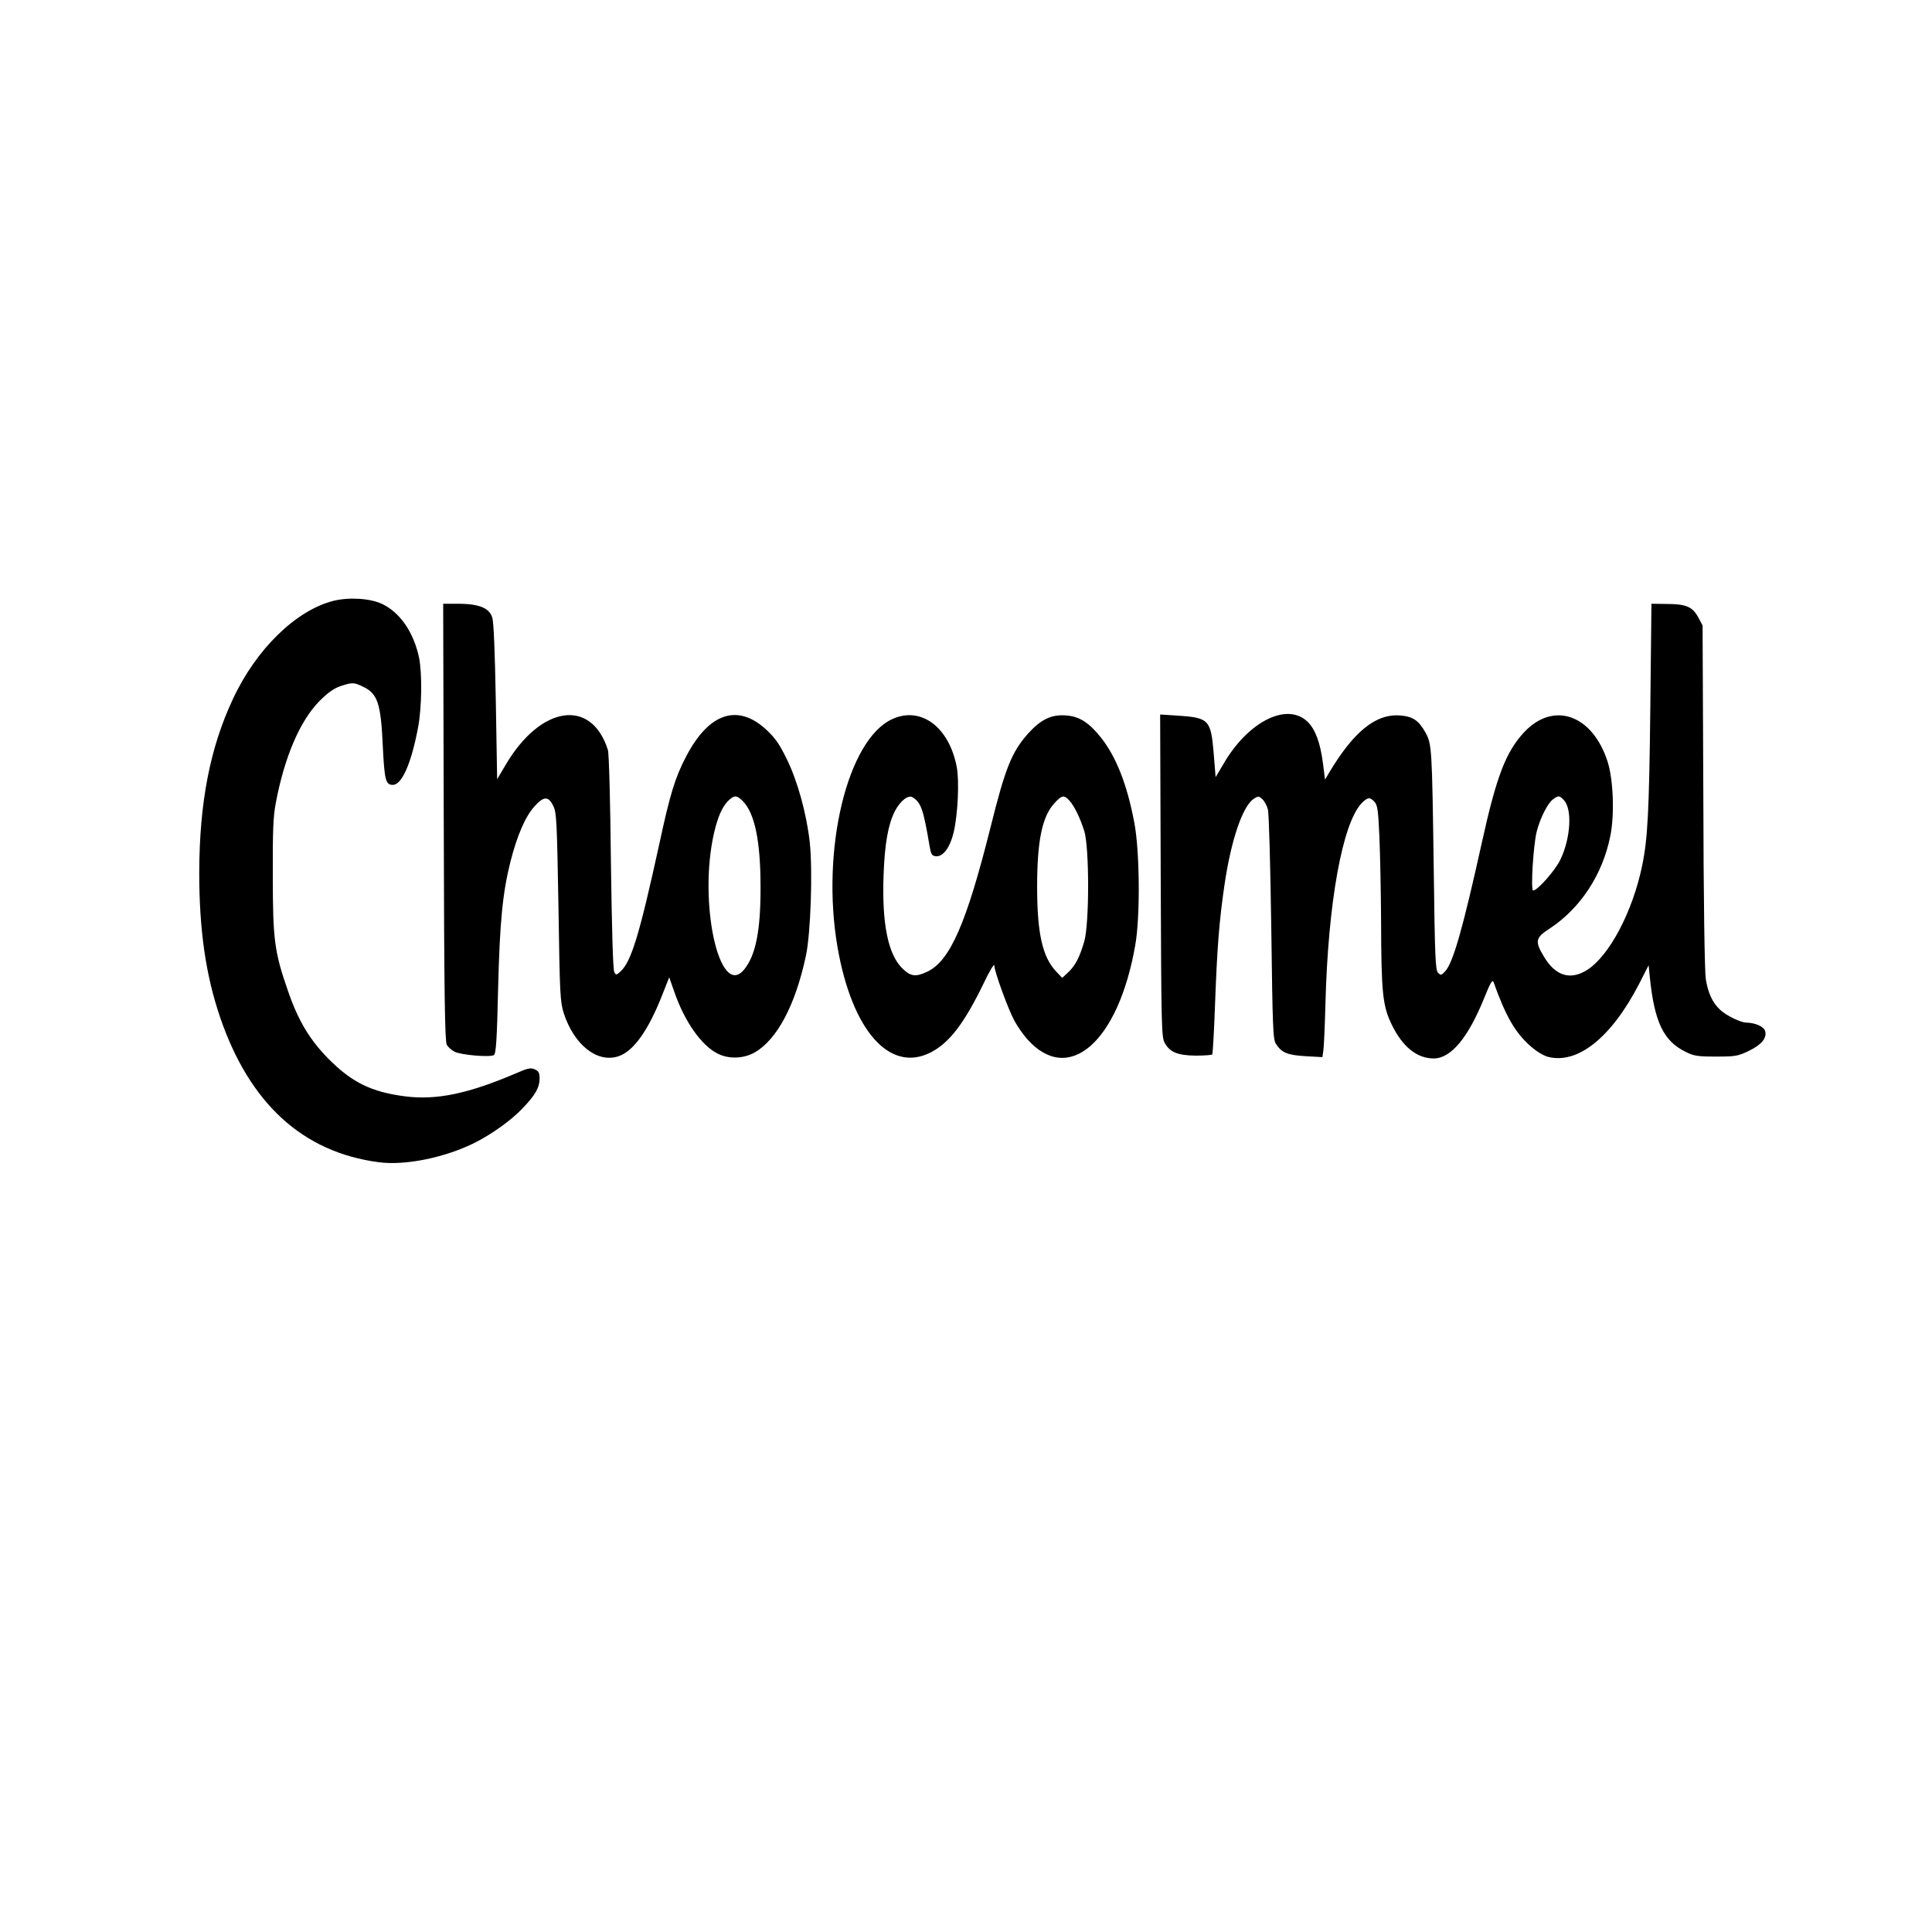
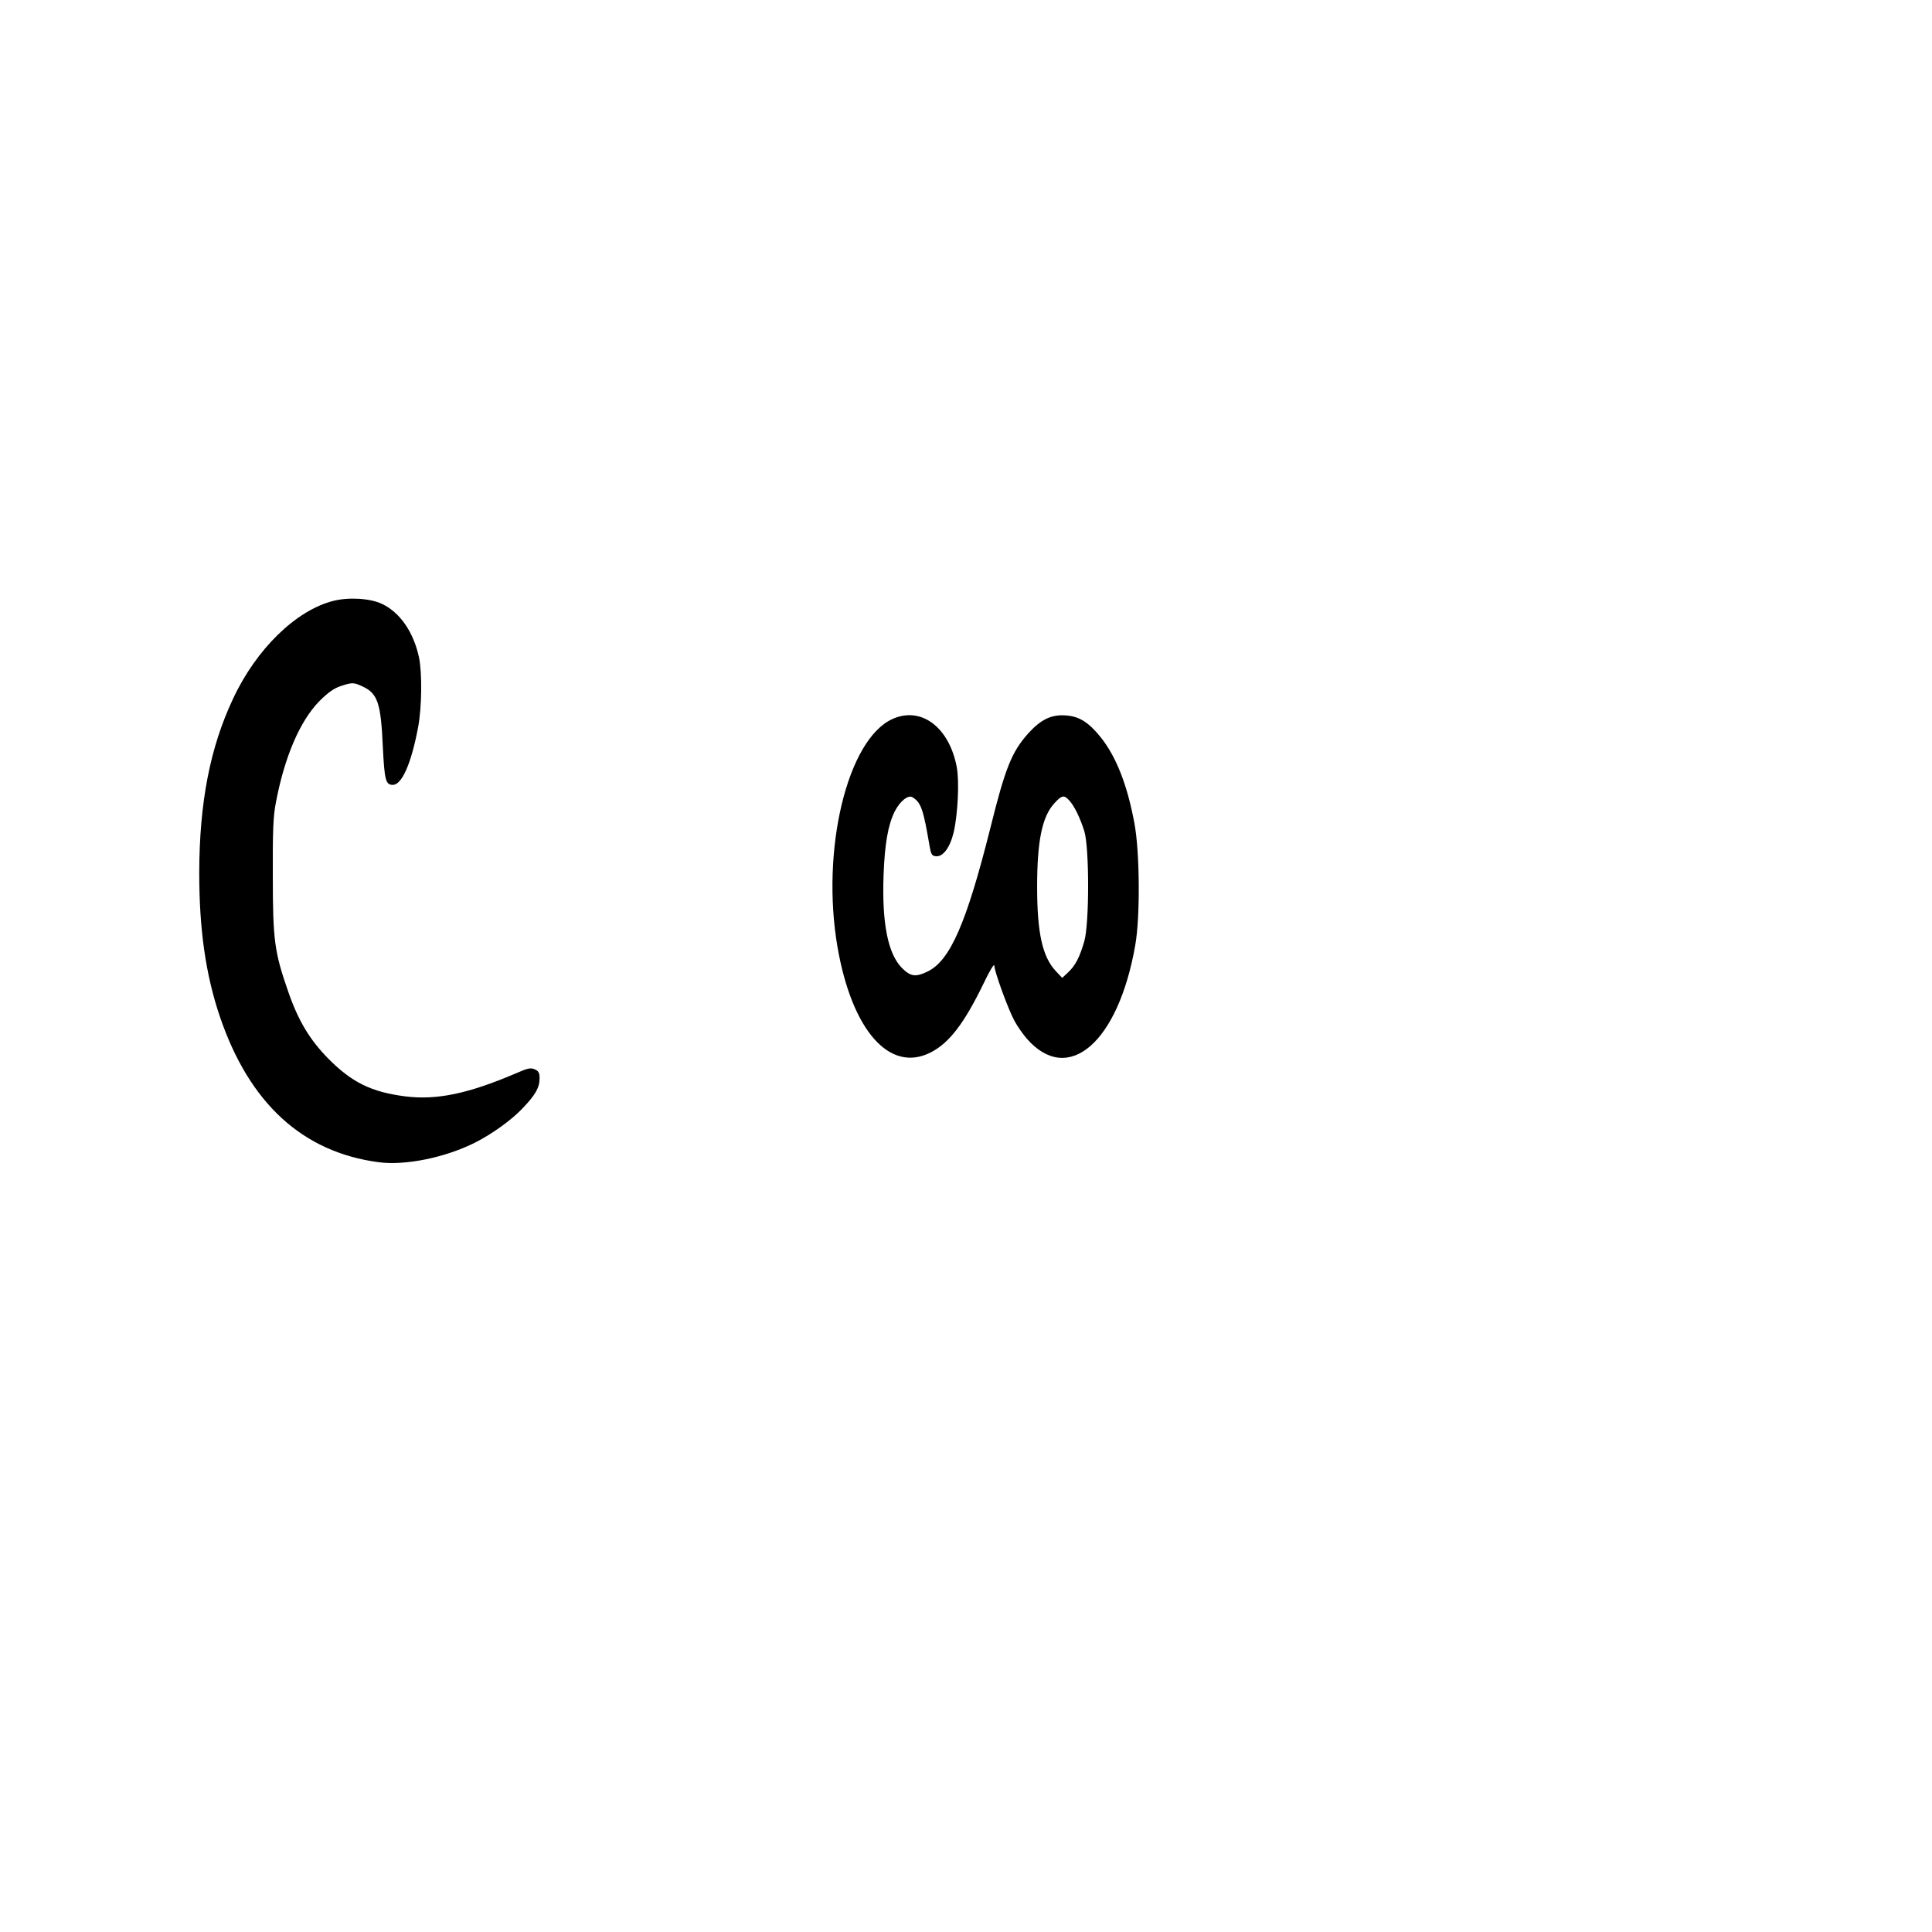
<svg xmlns="http://www.w3.org/2000/svg" version="1.0" width="1024" height="1024" viewBox="0 0 1024 1024" preserveAspectRatio="xMidYMid meet">
  <g transform="translate(0,1024) scale(0.1,-0.1)" fill="#000000" stroke="none">
    <path d="M1766 7055 c-197 -50 -408 -255 -531 -519 -122 -259 -178 -550 -179 -921 0 -302 34 -541 110 -765 156 -458 438 -717 841 -770 141 -19 355 25 513 105 90 46 192 119 251 182 67 70 89 109 89 158 0 28 -5 38 -25 47 -22 10 -37 7 -103 -22 -251 -107 -418 -142 -584 -121 -180 23 -283 74 -408 200 -99 101 -160 202 -214 360 -71 204 -80 269 -80 606 -1 243 2 317 16 390 46 244 128 434 231 539 45 45 76 67 111 79 63 21 71 21 121 -3 77 -37 94 -89 104 -317 9 -178 15 -203 53 -203 48 0 98 113 134 305 20 106 22 285 5 370 -29 135 -101 239 -196 284 -63 30 -176 37 -259 16z" />
-     <path d="M2352 5883 c2 -918 6 -1163 16 -1180 7 -13 25 -29 41 -37 33 -18 190 -31 209 -18 11 7 16 84 22 348 9 363 24 511 66 679 35 136 77 235 126 290 50 56 75 57 101 2 17 -34 19 -82 27 -535 7 -466 9 -501 28 -562 54 -166 174 -263 285 -230 83 24 164 138 240 334 l34 86 27 -77 c55 -159 144 -285 231 -328 60 -30 139 -26 197 8 117 68 214 251 269 509 26 117 37 454 21 603 -17 152 -64 323 -121 440 -40 82 -62 113 -110 158 -151 139 -303 89 -423 -140 -59 -112 -86 -199 -143 -464 -105 -480 -148 -624 -206 -678 -22 -20 -24 -20 -33 -4 -7 12 -13 221 -18 583 -3 312 -10 579 -16 595 -87 276 -356 237 -542 -79 l-45 -76 -7 411 c-5 266 -11 423 -19 446 -16 51 -70 72 -177 73 l-83 0 3 -1157z m1584 112 c64 -64 95 -211 95 -455 1 -233 -26 -366 -88 -440 -131 -156 -243 360 -158 727 20 84 41 132 72 166 33 33 47 34 79 2z" />
-     <path d="M8747 6488 c-6 -548 -14 -695 -43 -835 -50 -244 -174 -479 -292 -554 -89 -56 -168 -32 -229 71 -49 81 -45 100 30 148 164 108 281 286 322 491 23 113 16 297 -14 393 -80 250 -286 323 -442 158 -97 -104 -147 -233 -224 -582 -101 -457 -153 -641 -196 -687 -20 -21 -23 -21 -37 -7 -14 14 -17 82 -23 558 -9 639 -10 654 -44 716 -36 64 -67 85 -136 90 -128 9 -245 -86 -376 -306 l-20 -34 -12 93 c-14 105 -40 174 -81 214 -108 104 -313 2 -443 -220 l-44 -74 -10 124 c-15 180 -25 191 -190 202 l-94 6 3 -854 c3 -794 4 -856 21 -886 27 -50 69 -67 164 -68 45 0 84 3 88 6 3 4 10 124 15 267 11 299 22 441 50 632 35 238 96 417 155 456 24 16 27 15 45 -1 11 -10 25 -35 30 -55 6 -21 13 -293 18 -627 7 -533 9 -593 25 -616 30 -47 61 -59 156 -65 l90 -5 5 34 c3 19 8 130 11 247 14 540 90 957 192 1065 32 32 44 34 69 6 15 -17 19 -45 25 -182 4 -89 8 -288 9 -442 1 -393 8 -457 59 -561 57 -114 132 -174 220 -174 91 0 182 109 267 319 33 82 44 101 50 86 64 -179 113 -266 195 -339 30 -27 68 -50 92 -57 158 -42 337 101 484 385 l51 100 6 -59 c24 -240 72 -341 188 -399 46 -23 64 -26 162 -26 102 0 116 2 173 29 69 33 98 68 89 105 -6 25 -52 45 -101 46 -30 1 -107 38 -138 68 -41 38 -64 89 -76 163 -6 39 -12 416 -13 969 l-4 905 -24 45 c-31 55 -64 69 -171 69 l-76 1 -6 -552z m-458 -489 c45 -48 36 -200 -18 -314 -26 -56 -122 -165 -145 -165 -14 0 1 244 19 313 19 74 59 151 87 171 29 21 33 20 57 -5z" />
    <path d="M4730 6429 c-239 -108 -380 -693 -291 -1209 77 -443 277 -669 494 -558 98 50 177 153 279 363 31 66 58 110 58 98 0 -31 74 -234 107 -294 15 -28 45 -71 66 -95 219 -249 484 -20 574 496 27 150 24 500 -5 650 -38 202 -96 349 -177 451 -64 80 -114 112 -185 117 -78 6 -133 -21 -201 -96 -87 -98 -121 -183 -199 -497 -127 -507 -214 -706 -333 -764 -64 -31 -91 -27 -136 18 -75 75 -107 238 -98 491 6 168 24 268 59 339 29 56 72 90 95 75 45 -28 57 -64 90 -259 7 -41 12 -51 31 -53 39 -6 77 44 97 128 22 97 30 269 16 344 -40 212 -189 324 -341 255z m937 -431 c28 -31 57 -91 80 -163 27 -88 27 -489 0 -584 -24 -83 -47 -129 -86 -165 l-31 -29 -34 36 c-71 76 -99 202 -99 447 0 241 26 370 90 441 41 45 52 47 80 17z" />
  </g>
</svg>